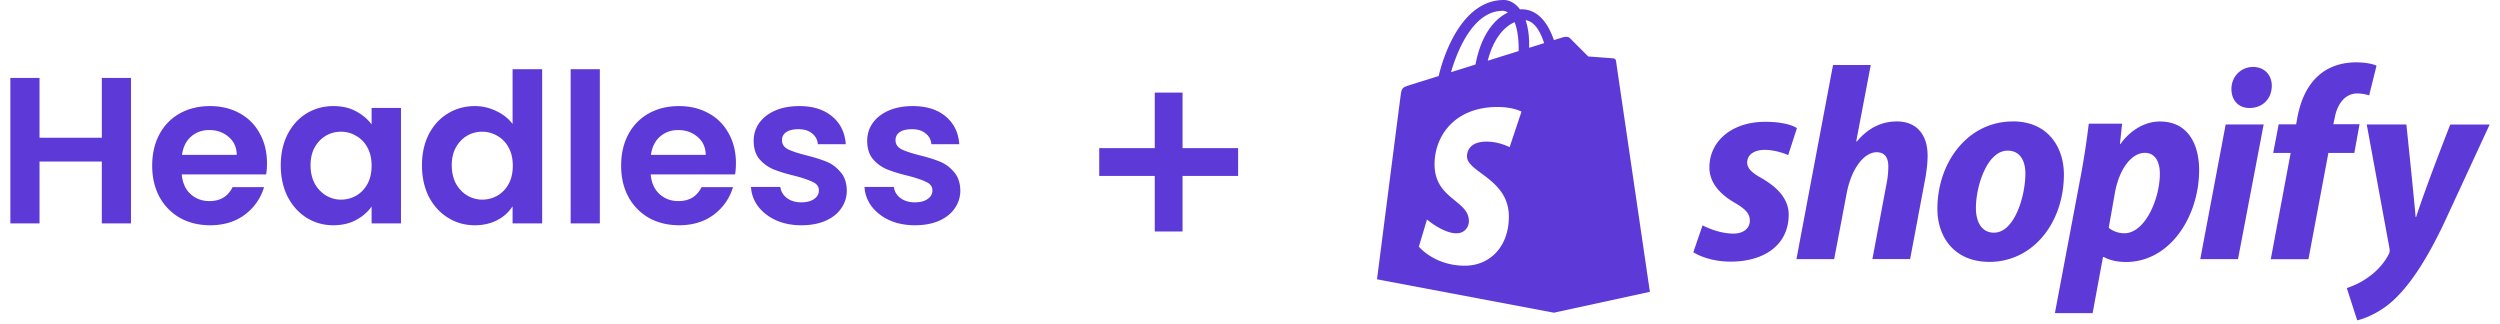
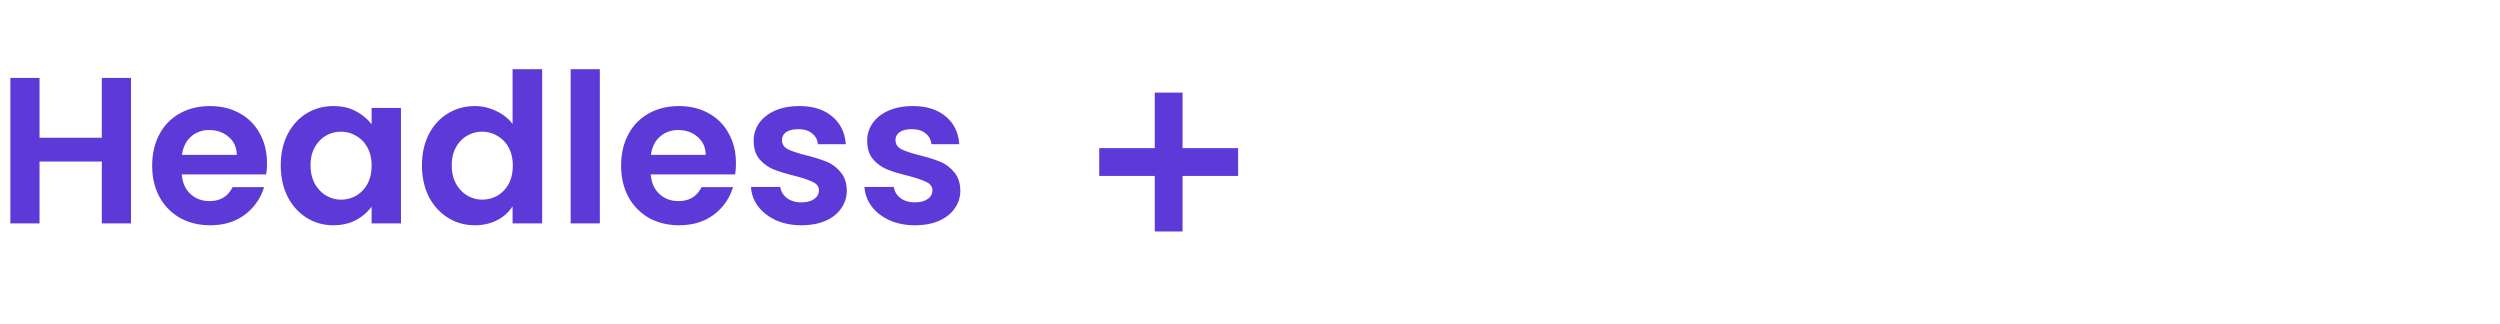
<svg xmlns="http://www.w3.org/2000/svg" width="216" height="28" fill="none">
  <g clip-path="url(#Group_215__clip0)">
-     <path fill-rule="evenodd" clip-rule="evenodd" d="M186.657 10.494c-2.201 0-3.448 1.95-3.448 1.95h-.047l.188-1.76h-2.88a69.786 69.786 0 01-.661 4.354l-2.266 12.017h3.259l.896-4.851h.071s.668.431 1.913.431c3.822 0 6.323-3.95 6.323-7.946 0-2.213-.968-4.188-3.357-4.188l.009-.007zm-12.75 0c-3.919 0-6.516 3.568-6.516 7.541 0 2.546 1.557 4.591 4.485 4.591 3.849 0 6.445-3.473 6.445-7.545 0-2.353-1.369-4.593-4.414-4.593v.006zm-21.698 4.9c-.826-.451-1.251-.832-1.251-1.355 0-.666.59-1.09 1.511-1.09 1.073 0 2.03.454 2.03.454l.756-2.33s-.699-.548-2.742-.548c-2.846 0-4.821 1.642-4.821 3.95 0 1.308.92 2.307 2.148 3.02.991.571 1.346.976 1.346 1.57 0 .619-.496 1.118-1.418 1.118-1.371 0-2.668-.713-2.668-.713l-.797 2.325s1.198.81 3.212.81c2.929 0 5.028-1.451 5.028-4.068 0-1.403-1.061-2.403-2.337-3.14l.003-.002zm37.895 6.995h3.258l2.218-11.633h-3.282l-2.194 11.633zm13.764-11.657H201.6l.12-.545c.188-1.113.849-2.112 1.936-2.112.579 0 1.038.167 1.038.167l.639-2.57s-.568-.285-1.773-.285c-1.156 0-2.313.333-3.186 1.095-1.11.95-1.63 2.331-1.889 3.71l-.098.548h-1.51l-.473 2.474h1.51l-1.72 9.183h3.254l1.724-9.183h2.243l.447-2.475.006-.007zm-20.328 9.42c-.846 0-1.346-.476-1.346-.476l.543-3.068c.383-2.046 1.442-3.402 2.576-3.402.991 0 1.299.931 1.299 1.809 0 2.119-1.254 5.138-3.072 5.138zm-11.239-.047c-1.109 0-1.582-.951-1.582-2.142 0-1.879.969-4.948 2.739-4.948 1.156 0 1.535 1 1.535 1.968 0 2.02-.969 5.116-2.692 5.116v.006zm39.405-9.35s-2.037 5.172-2.952 7.994h-.046c-.06-.909-.796-7.993-.796-7.993h-3.425l1.96 10.681c.045.238.023.38-.07.547-.377.742-1.015 1.453-1.772 1.976-.612.454-1.297.741-1.84.93l.897 2.785c.661-.143 2.028-.688 3.185-1.786 1.487-1.4 2.859-3.564 4.273-6.515l3.986-8.613h-3.398l-.002-.005zm-47.834-.261c-1.44 0-2.573.69-3.447 1.737l-.047-.024 1.255-6.59h-3.26l-3.162 16.772h3.26l1.089-5.733c.428-2.172 1.536-3.504 2.576-3.504.73 0 1.014.5 1.014 1.212 0 .452-.048.999-.143 1.453l-1.232 6.567h3.26l1.273-6.78c.143-.713.237-1.57.237-2.14 0-1.856-.969-2.974-2.666-2.974l-.007.004zm30.788-4.71c-1.038 0-1.865.832-1.865 1.902 0 .977.614 1.643 1.535 1.643h.046c1.014 0 1.886-.69 1.908-1.904 0-.952-.638-1.642-1.63-1.642h.006zm-63.207 3.87l-1.022 3.062s-.896-.481-1.993-.481c-1.609 0-1.69 1.017-1.69 1.273 0 1.399 3.618 1.934 3.618 5.21 0 2.578-1.622 4.238-3.809 4.238-2.626 0-3.968-1.646-3.968-1.646l.703-2.346s1.382 1.192 2.546 1.192c.758 0 1.074-.604 1.074-1.045 0-1.824-2.967-1.907-2.967-4.904 0-2.523 1.795-4.964 5.426-4.964 1.397 0 2.088.403 2.088.403l-.006.008zm-1.619-8.72a.77.77 0 01.443.152c-1.108.524-2.296 1.848-2.797 4.491l-2.113.659c.588-2.016 1.983-5.301 4.467-5.301zm1.028.98c.213.538.351 1.308.351 2.347v.15l-2.674.836c.516-2.001 1.48-2.968 2.323-3.332zm2.551 1.812l-1.294.404v-.28c0-.863-.118-1.556-.308-2.106.765.096 1.274.974 1.602 1.982zm3.817 1.153s2.062.153 2.159.162c.098.015.216.083.234.22.018.135 2.927 19.955 2.927 19.955l-8.286 1.8-15.291-2.886s1.962-15.292 2.036-15.831c.098-.712.122-.736.872-.973l2.42-.757C124.82 4.36 126.472 0 129.93 0c.451 0 .974.244 1.397.807a1.74 1.74 0 01.125-.004c1.484 0 2.328 1.279 2.806 2.664l.801-.25c.113-.03.421-.083.579.076l1.134 1.134.458.457V4.88z" fill="#5D39D8" />
-   </g>
+     </g>
  <path fill="#5D39D8" d="M99.772 8h2.4v12h-2.4z" />
-   <path fill="#5D39D8" d="M94.973 15.2v-2.4h12v2.4zM11.316 6.736V19.3h-2.52v-5.346h-5.38V19.3H.895V6.736h2.52v5.166h5.382V6.736h2.52zm11.751 7.362c0 .36-.024.684-.072.972h-7.29c.06.72.312 1.284.756 1.692.444.408.99.612 1.638.612.936 0 1.602-.402 1.998-1.206h2.718a4.588 4.588 0 01-1.656 2.376c-.816.612-1.818.918-3.006.918-.96 0-1.824-.21-2.592-.63a4.637 4.637 0 01-1.782-1.818c-.42-.78-.63-1.68-.63-2.7 0-1.032.21-1.938.63-2.718a4.396 4.396 0 011.764-1.8c.756-.42 1.626-.63 2.61-.63.948 0 1.794.204 2.538.612.756.408 1.338.99 1.746 1.746.42.744.63 1.602.63 2.574zm-2.61-.72c-.012-.648-.246-1.164-.702-1.548-.456-.396-1.014-.594-1.674-.594-.624 0-1.152.192-1.584.576-.42.372-.678.894-.774 1.566h4.734zm3.801.9c0-1.008.198-1.902.594-2.682.408-.78.954-1.38 1.638-1.8.696-.42 1.47-.63 2.322-.63.744 0 1.392.15 1.944.45.564.3 1.014.678 1.35 1.134V9.328h2.538V19.3h-2.538v-1.458c-.324.468-.774.858-1.35 1.17-.564.3-1.218.45-1.962.45-.84 0-1.608-.216-2.304-.648-.684-.432-1.23-1.038-1.638-1.818-.396-.792-.594-1.698-.594-2.718zm7.848.036c0-.612-.12-1.134-.36-1.566a2.463 2.463 0 00-.972-1.008 2.548 2.548 0 00-1.314-.36c-.468 0-.9.114-1.296.342-.396.228-.72.564-.972 1.008-.24.432-.36.948-.36 1.548 0 .6.12 1.128.36 1.584.252.444.576.786.972 1.026.408.24.84.36 1.296.36a2.65 2.65 0 001.314-.342c.408-.24.732-.576.972-1.008.24-.444.36-.972.36-1.584zm4.352-.036c0-1.008.198-1.902.593-2.682.408-.78.96-1.38 1.657-1.8.696-.42 1.47-.63 2.322-.63.648 0 1.265.144 1.853.432.588.276 1.056.648 1.404 1.116V5.98h2.556V19.3h-2.556v-1.476a3.42 3.42 0 01-1.313 1.188c-.564.3-1.218.45-1.962.45-.84 0-1.608-.216-2.304-.648-.697-.432-1.248-1.038-1.657-1.818-.395-.792-.593-1.698-.593-2.718zm7.848.036c0-.612-.12-1.134-.36-1.566a2.463 2.463 0 00-.972-1.008 2.548 2.548 0 00-1.314-.36c-.468 0-.9.114-1.296.342-.396.228-.72.564-.972 1.008-.24.432-.36.948-.36 1.548 0 .6.12 1.128.36 1.584.252.444.575.786.971 1.026.409.24.84.36 1.297.36a2.65 2.65 0 001.314-.342c.408-.24.732-.576.972-1.008.24-.444.36-.972.36-1.584zm7.519-8.334V19.3h-2.52V5.98h2.52zm11.759 8.118c0 .36-.024.684-.072.972h-7.29c.06.72.313 1.284.756 1.692.444.408.99.612 1.639.612.936 0 1.602-.402 1.998-1.206h2.718a4.588 4.588 0 01-1.657 2.376c-.816.612-1.818.918-3.006.918-.96 0-1.824-.21-2.592-.63a4.637 4.637 0 01-1.782-1.818c-.42-.78-.63-1.68-.63-2.7 0-1.032.21-1.938.63-2.718a4.395 4.395 0 011.764-1.8c.756-.42 1.627-.63 2.61-.63.948 0 1.794.204 2.538.612.757.408 1.339.99 1.747 1.746.42.744.63 1.602.63 2.574zm-2.61-.72c-.011-.648-.245-1.164-.701-1.548-.457-.396-1.015-.594-1.675-.594-.623 0-1.151.192-1.584.576-.42.372-.678.894-.774 1.566h4.734zm8.266 6.084c-.816 0-1.548-.144-2.196-.432-.648-.3-1.164-.702-1.548-1.206a3.069 3.069 0 01-.612-1.674h2.538c.048.384.234.702.558.954.336.252.75.378 1.242.378.48 0 .852-.096 1.116-.288.276-.192.414-.438.414-.738 0-.324-.168-.564-.504-.72-.324-.168-.846-.348-1.566-.54-.744-.18-1.356-.366-1.836-.558a3.263 3.263 0 01-1.224-.882c-.336-.396-.504-.93-.504-1.602 0-.552.156-1.056.468-1.512.324-.456.78-.816 1.368-1.08.6-.264 1.302-.396 2.106-.396 1.188 0 2.136.3 2.844.9.708.588 1.098 1.386 1.17 2.394h-2.412a1.265 1.265 0 00-.504-.936c-.288-.24-.678-.36-1.17-.36-.456 0-.81.084-1.062.252a.81.81 0 00-.36.702c0 .336.168.594.504.774.336.168.858.342 1.566.522.72.18 1.314.366 1.782.558.468.192.87.492 1.206.9.348.396.528.924.54 1.584 0 .576-.162 1.092-.486 1.548-.312.456-.768.816-1.368 1.08-.588.252-1.278.378-2.07.378zm9.808 0c-.816 0-1.548-.144-2.196-.432-.648-.3-1.164-.702-1.548-1.206a3.069 3.069 0 01-.612-1.674h2.538c.048.384.234.702.558.954.336.252.75.378 1.242.378.48 0 .852-.096 1.116-.288.276-.192.414-.438.414-.738 0-.324-.168-.564-.504-.72-.324-.168-.846-.348-1.566-.54-.744-.18-1.356-.366-1.836-.558a3.263 3.263 0 01-1.224-.882c-.336-.396-.504-.93-.504-1.602 0-.552.156-1.056.468-1.512.324-.456.78-.816 1.368-1.08.6-.264 1.302-.396 2.106-.396 1.188 0 2.136.3 2.844.9.708.588 1.098 1.386 1.17 2.394H80.47a1.265 1.265 0 00-.504-.936c-.288-.24-.678-.36-1.17-.36-.456 0-.81.084-1.062.252a.81.81 0 00-.36.702c0 .336.168.594.504.774.336.168.858.342 1.566.522.72.18 1.314.366 1.782.558.468.192.87.492 1.206.9.348.396.528.924.54 1.584 0 .576-.162 1.092-.486 1.548-.312.456-.768.816-1.368 1.08-.588.252-1.278.378-2.07.378z" />
+   <path fill="#5D39D8" d="M94.973 15.2v-2.4h12v2.4zM11.316 6.736V19.3h-2.52v-5.346h-5.38V19.3H.895V6.736h2.52v5.166h5.382V6.736h2.52zm11.751 7.362c0 .36-.024.684-.072.972h-7.29c.06.72.312 1.284.756 1.692.444.408.99.612 1.638.612.936 0 1.602-.402 1.998-1.206h2.718a4.588 4.588 0 01-1.656 2.376c-.816.612-1.818.918-3.006.918-.96 0-1.824-.21-2.592-.63a4.637 4.637 0 01-1.782-1.818c-.42-.78-.63-1.68-.63-2.7 0-1.032.21-1.938.63-2.718a4.396 4.396 0 011.764-1.8c.756-.42 1.626-.63 2.61-.63.948 0 1.794.204 2.538.612.756.408 1.338.99 1.746 1.746.42.744.63 1.602.63 2.574zm-2.61-.72c-.012-.648-.246-1.164-.702-1.548-.456-.396-1.014-.594-1.674-.594-.624 0-1.152.192-1.584.576-.42.372-.678.894-.774 1.566h4.734m3.801.9c0-1.008.198-1.902.594-2.682.408-.78.954-1.38 1.638-1.8.696-.42 1.47-.63 2.322-.63.744 0 1.392.15 1.944.45.564.3 1.014.678 1.35 1.134V9.328h2.538V19.3h-2.538v-1.458c-.324.468-.774.858-1.35 1.17-.564.3-1.218.45-1.962.45-.84 0-1.608-.216-2.304-.648-.684-.432-1.23-1.038-1.638-1.818-.396-.792-.594-1.698-.594-2.718zm7.848.036c0-.612-.12-1.134-.36-1.566a2.463 2.463 0 00-.972-1.008 2.548 2.548 0 00-1.314-.36c-.468 0-.9.114-1.296.342-.396.228-.72.564-.972 1.008-.24.432-.36.948-.36 1.548 0 .6.12 1.128.36 1.584.252.444.576.786.972 1.026.408.24.84.36 1.296.36a2.65 2.65 0 001.314-.342c.408-.24.732-.576.972-1.008.24-.444.36-.972.36-1.584zm4.352-.036c0-1.008.198-1.902.593-2.682.408-.78.96-1.38 1.657-1.8.696-.42 1.47-.63 2.322-.63.648 0 1.265.144 1.853.432.588.276 1.056.648 1.404 1.116V5.98h2.556V19.3h-2.556v-1.476a3.42 3.42 0 01-1.313 1.188c-.564.3-1.218.45-1.962.45-.84 0-1.608-.216-2.304-.648-.697-.432-1.248-1.038-1.657-1.818-.395-.792-.593-1.698-.593-2.718zm7.848.036c0-.612-.12-1.134-.36-1.566a2.463 2.463 0 00-.972-1.008 2.548 2.548 0 00-1.314-.36c-.468 0-.9.114-1.296.342-.396.228-.72.564-.972 1.008-.24.432-.36.948-.36 1.548 0 .6.12 1.128.36 1.584.252.444.575.786.971 1.026.409.24.84.36 1.297.36a2.65 2.65 0 001.314-.342c.408-.24.732-.576.972-1.008.24-.444.36-.972.36-1.584zm7.519-8.334V19.3h-2.52V5.98h2.52zm11.759 8.118c0 .36-.024.684-.072.972h-7.29c.06.72.313 1.284.756 1.692.444.408.99.612 1.639.612.936 0 1.602-.402 1.998-1.206h2.718a4.588 4.588 0 01-1.657 2.376c-.816.612-1.818.918-3.006.918-.96 0-1.824-.21-2.592-.63a4.637 4.637 0 01-1.782-1.818c-.42-.78-.63-1.68-.63-2.7 0-1.032.21-1.938.63-2.718a4.395 4.395 0 011.764-1.8c.756-.42 1.627-.63 2.61-.63.948 0 1.794.204 2.538.612.757.408 1.339.99 1.747 1.746.42.744.63 1.602.63 2.574zm-2.61-.72c-.011-.648-.245-1.164-.701-1.548-.457-.396-1.015-.594-1.675-.594-.623 0-1.151.192-1.584.576-.42.372-.678.894-.774 1.566h4.734zm8.266 6.084c-.816 0-1.548-.144-2.196-.432-.648-.3-1.164-.702-1.548-1.206a3.069 3.069 0 01-.612-1.674h2.538c.048.384.234.702.558.954.336.252.75.378 1.242.378.48 0 .852-.096 1.116-.288.276-.192.414-.438.414-.738 0-.324-.168-.564-.504-.72-.324-.168-.846-.348-1.566-.54-.744-.18-1.356-.366-1.836-.558a3.263 3.263 0 01-1.224-.882c-.336-.396-.504-.93-.504-1.602 0-.552.156-1.056.468-1.512.324-.456.78-.816 1.368-1.08.6-.264 1.302-.396 2.106-.396 1.188 0 2.136.3 2.844.9.708.588 1.098 1.386 1.17 2.394h-2.412a1.265 1.265 0 00-.504-.936c-.288-.24-.678-.36-1.17-.36-.456 0-.81.084-1.062.252a.81.81 0 00-.36.702c0 .336.168.594.504.774.336.168.858.342 1.566.522.72.18 1.314.366 1.782.558.468.192.87.492 1.206.9.348.396.528.924.54 1.584 0 .576-.162 1.092-.486 1.548-.312.456-.768.816-1.368 1.08-.588.252-1.278.378-2.07.378zm9.808 0c-.816 0-1.548-.144-2.196-.432-.648-.3-1.164-.702-1.548-1.206a3.069 3.069 0 01-.612-1.674h2.538c.048.384.234.702.558.954.336.252.75.378 1.242.378.48 0 .852-.096 1.116-.288.276-.192.414-.438.414-.738 0-.324-.168-.564-.504-.72-.324-.168-.846-.348-1.566-.54-.744-.18-1.356-.366-1.836-.558a3.263 3.263 0 01-1.224-.882c-.336-.396-.504-.93-.504-1.602 0-.552.156-1.056.468-1.512.324-.456.78-.816 1.368-1.08.6-.264 1.302-.396 2.106-.396 1.188 0 2.136.3 2.844.9.708.588 1.098 1.386 1.17 2.394H80.47a1.265 1.265 0 00-.504-.936c-.288-.24-.678-.36-1.17-.36-.456 0-.81.084-1.062.252a.81.81 0 00-.36.702c0 .336.168.594.504.774.336.168.858.342 1.566.522.72.18 1.314.366 1.782.558.468.192.87.492 1.206.9.348.396.528.924.54 1.584 0 .576-.162 1.092-.486 1.548-.312.456-.768.816-1.368 1.08-.588.252-1.278.378-2.07.378z" />
  <defs>
    <clipPath id="Group_215__clip0">
-       <path fill="#fff" transform="translate(118.973)" d="M0 0h96.133v28H0z" />
-     </clipPath>
+       </clipPath>
  </defs>
</svg>